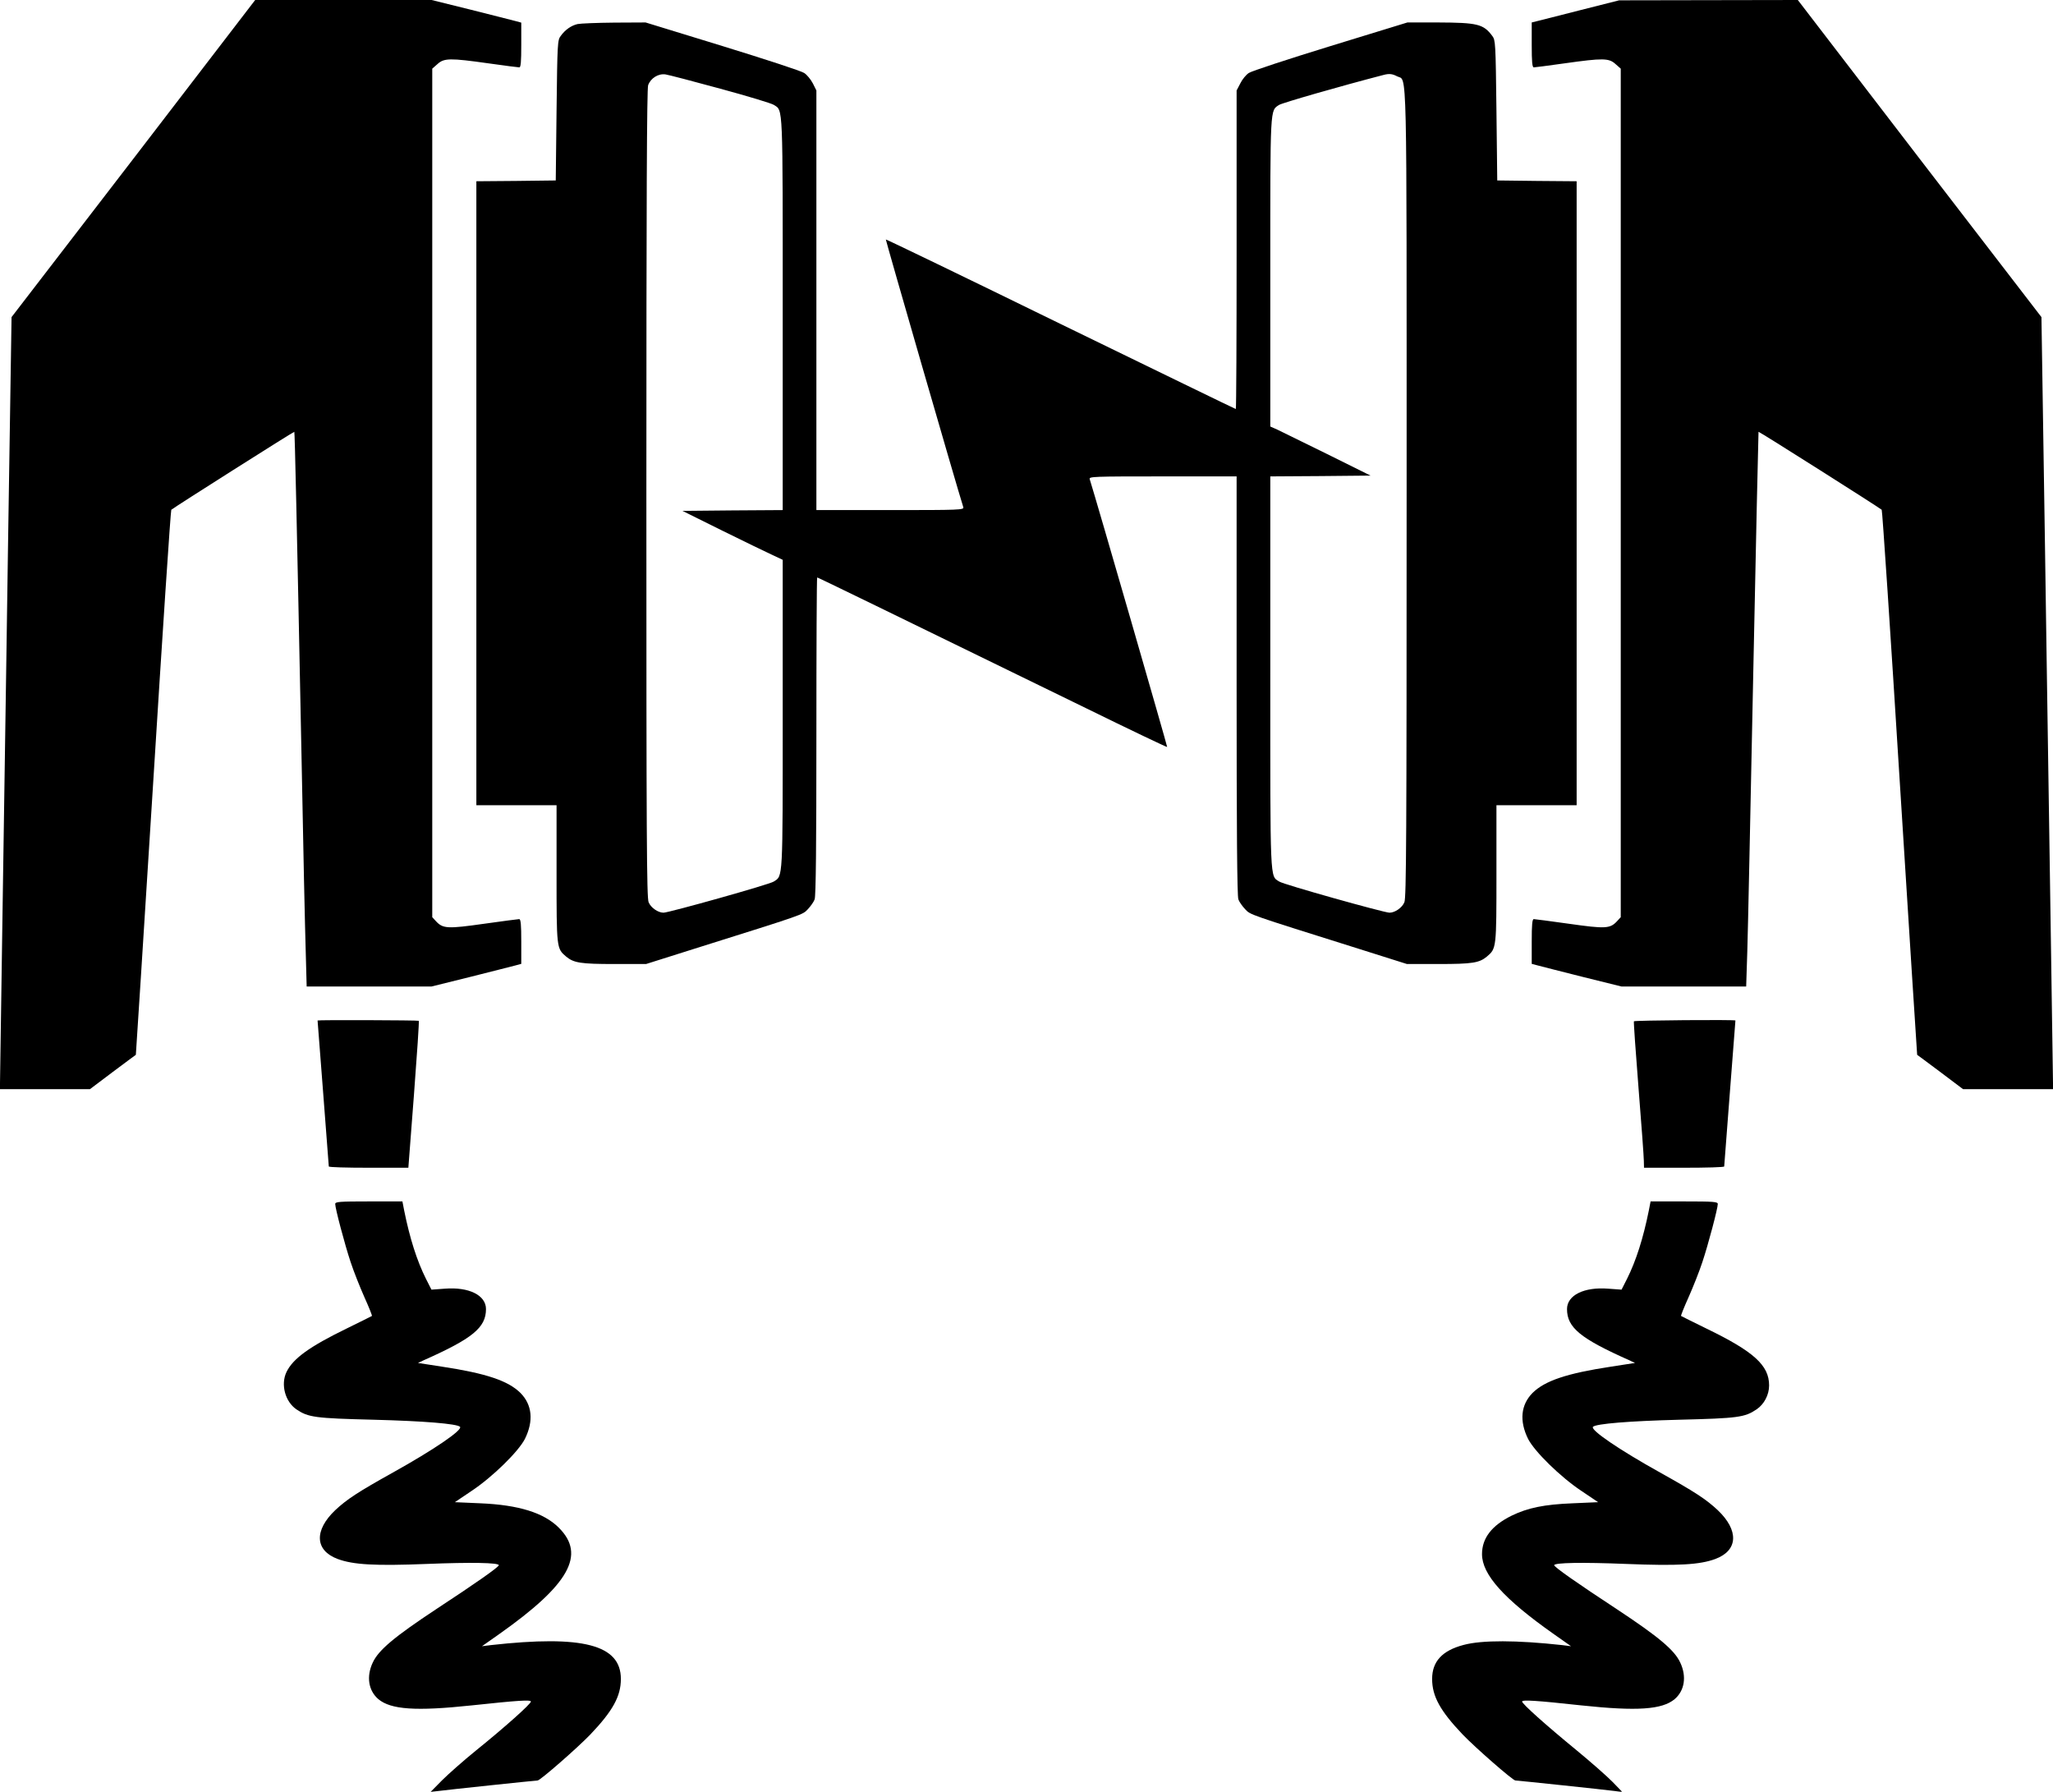
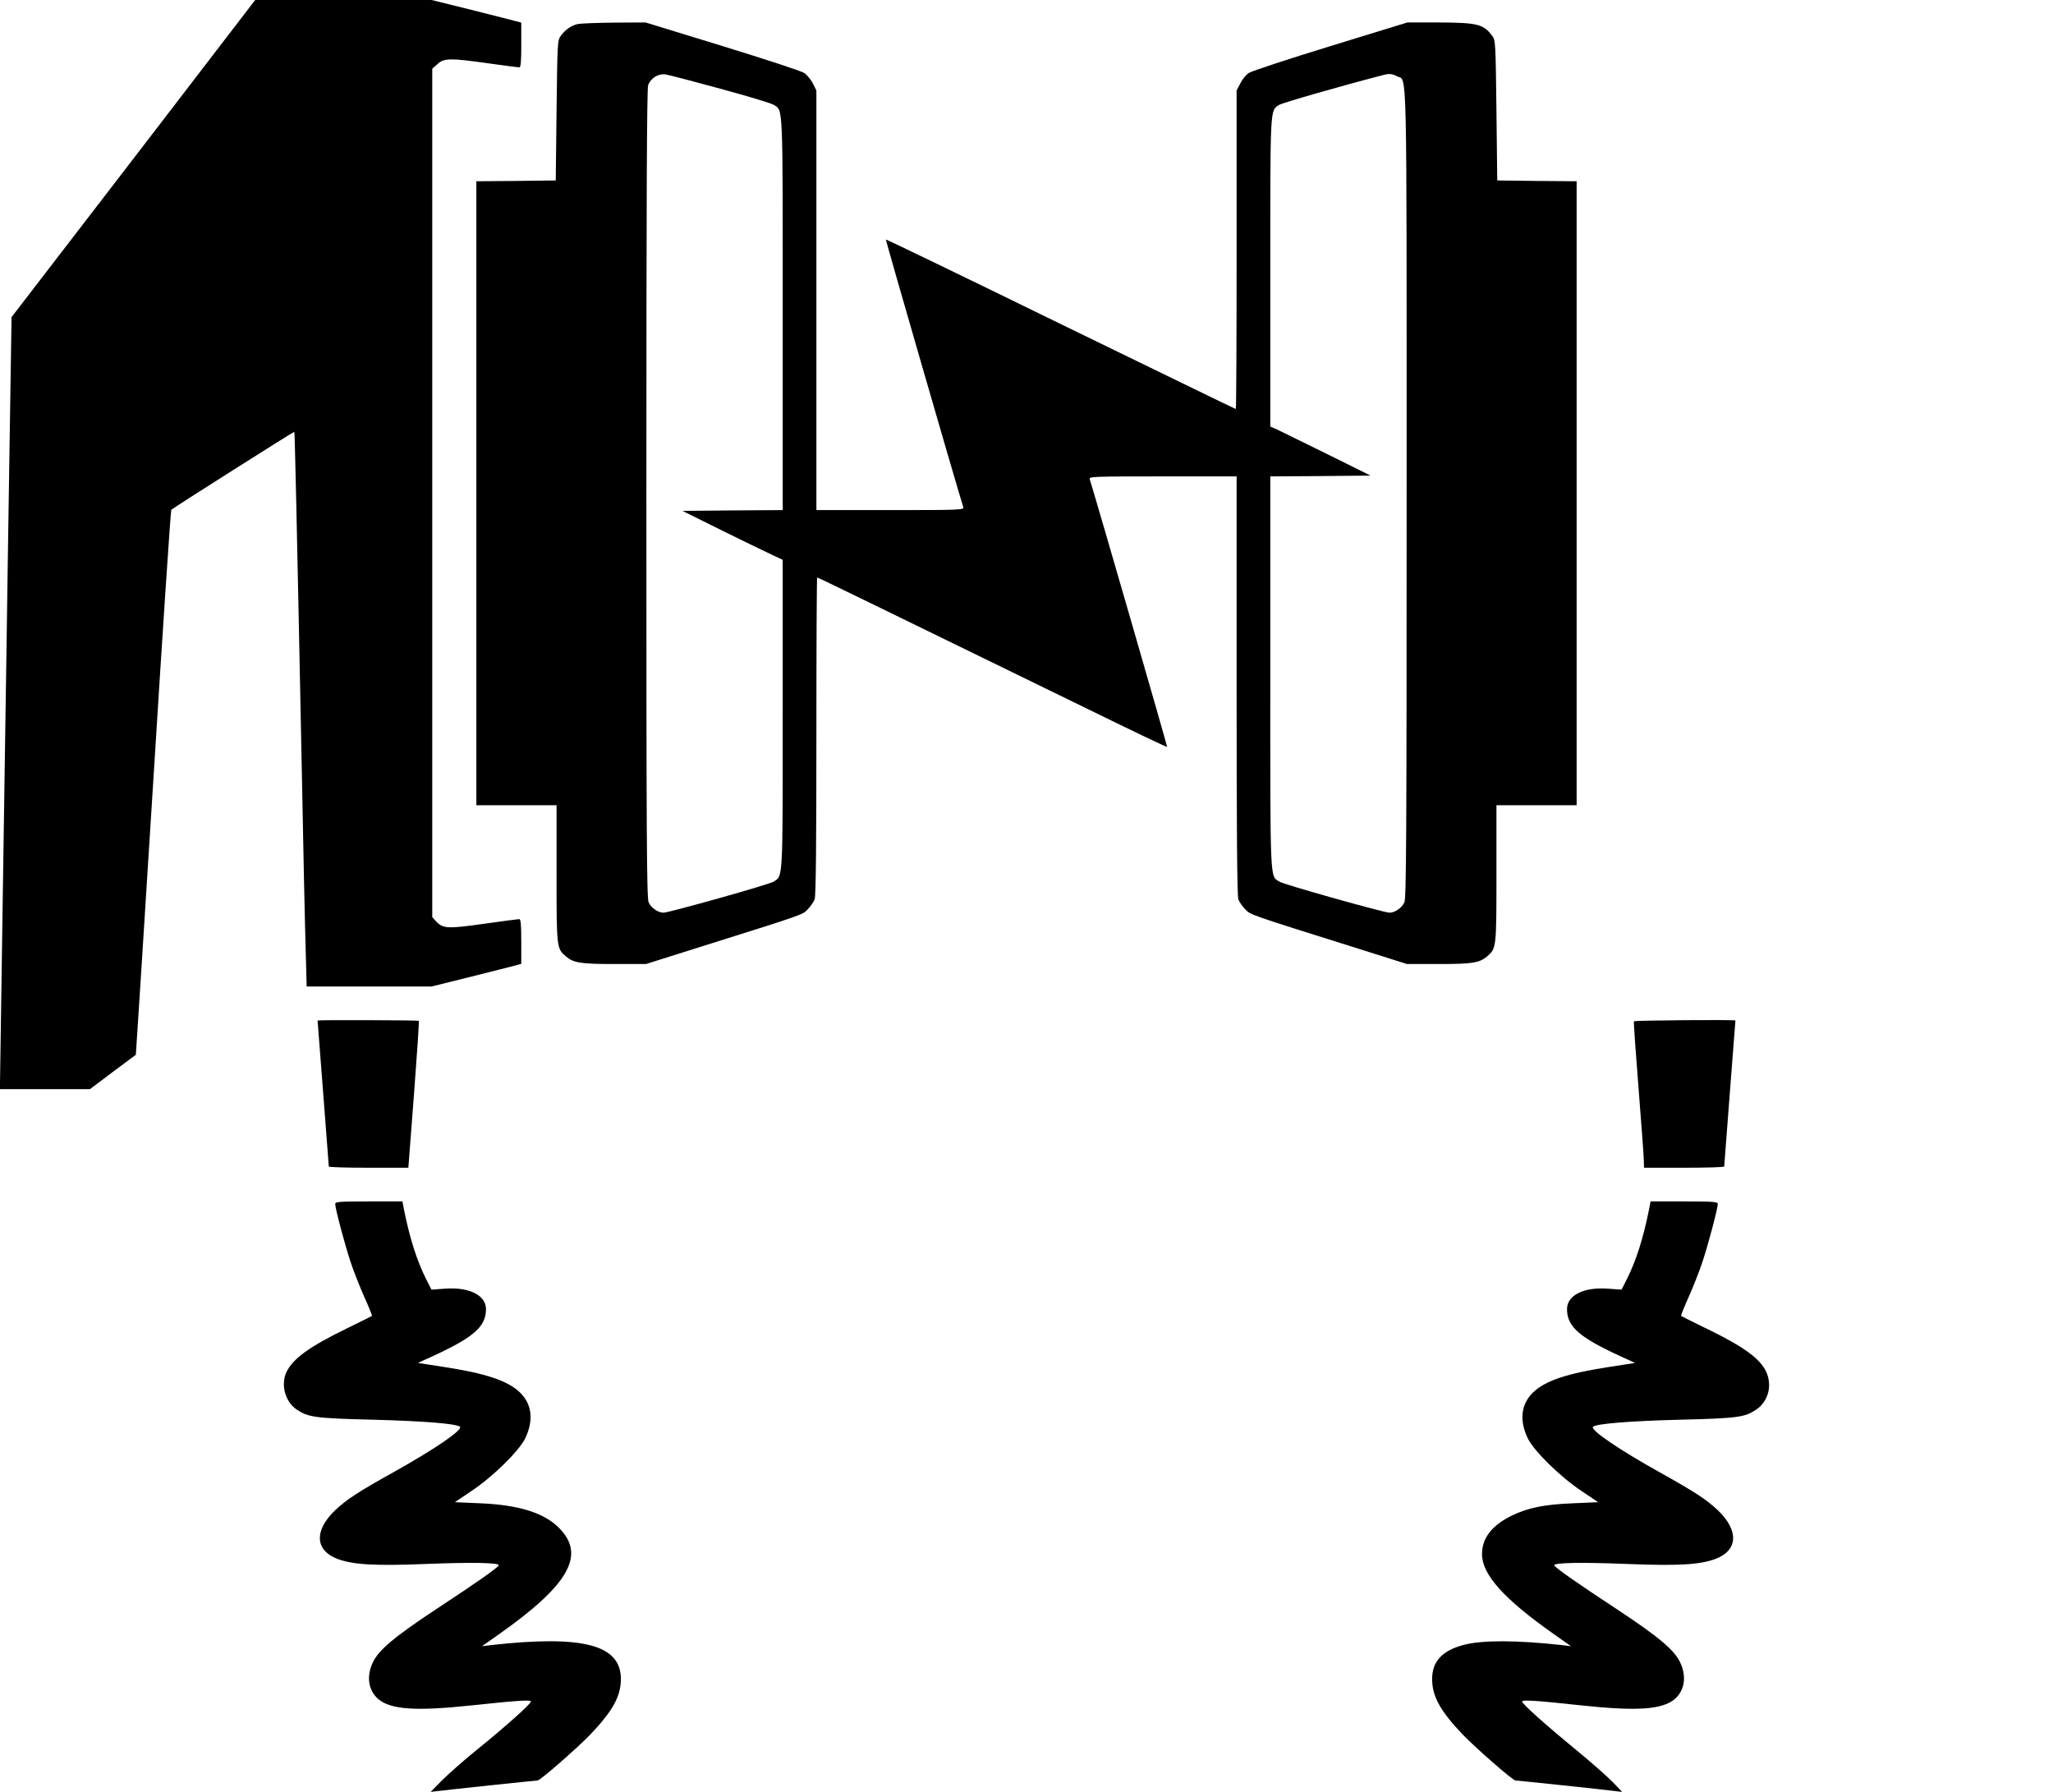
<svg xmlns="http://www.w3.org/2000/svg" version="1.0" width="1280pt" height="1117pt" viewBox="0 0 1280 1117" preserveAspectRatio="xMidYMid meet">
  <g transform="translate(0,1117) scale(0.1,-0.1)" fill="#000000" stroke="none">
    <path d="M832 10181 l-760 -988 -11 -714 c-6 -393 -16 -1020 -21 -1394 -6 -374 -17 -1119 -25 -1655 -8 -536 -15 -992 -15 -1012 l0 -38 280 0 281 0 142 107 c78 58 143 107 144 107 1 1 49 764 108 1696 58 932 109 1698 113 1702 14 13 765 489 767 486 3 -3 15 -531 45 -2028 10 -542 22 -1085 26 -1207 l6 -223 389 0 390 0 242 60 c133 34 259 65 280 71 l37 10 0 139 c0 105 -3 140 -13 140 -6 0 -105 -13 -219 -29 -226 -32 -256 -31 -299 15 l-24 26 0 2645 0 2645 33 29 c41 37 77 38 318 4 98 -14 185 -25 192 -25 9 0 12 35 12 140 l0 139 -37 10 c-21 6 -147 37 -280 71 l-242 60 -550 0 -550 0 -759 -989z" />
-     <path d="M9850 11106 c-135 -34 -257 -66 -272 -69 l-28 -7 0 -140 c0 -105 3 -140 13 -140 6 0 93 11 191 25 241 34 277 33 318 -4 l33 -29 0 -2645 0 -2645 -24 -26 c-43 -46 -73 -47 -299 -15 -114 16 -213 29 -219 29 -10 0 -13 -35 -13 -140 l0 -139 38 -10 c20 -6 146 -37 279 -71 l242 -60 389 0 389 0 7 218 c4 119 20 896 37 1727 17 830 32 1511 33 1513 3 3 754 -473 768 -486 4 -4 55 -770 113 -1702 59 -932 107 -1695 108 -1696 1 0 66 -49 144 -107 l142 -107 281 0 280 0 0 38 c0 20 -7 476 -15 1012 -8 536 -19 1281 -25 1655 -5 374 -15 1001 -21 1394 l-11 714 -760 988 -759 989 -557 -1 -557 -1 -245 -62z" />
    <path d="M3601 11020 c-39 -9 -77 -35 -105 -74 -20 -26 -21 -43 -26 -464 l-5 -437 -247 -3 -248 -2 0 -1945 0 -1945 250 0 250 0 0 -425 c0 -466 0 -468 59 -518 48 -40 90 -47 303 -47 l196 0 304 96 c690 217 671 210 705 246 17 18 37 46 42 61 8 19 11 344 11 1018 0 544 2 989 5 989 5 0 399 -192 1674 -814 277 -136 506 -245 508 -243 2 3 -441 1537 -483 1670 -5 16 21 17 455 17 l461 0 0 -1304 c0 -896 3 -1314 11 -1333 5 -15 25 -43 42 -61 34 -36 15 -29 705 -246 l304 -96 196 0 c213 0 255 7 303 47 59 50 59 52 59 518 l0 425 250 0 250 0 0 1945 0 1945 -247 2 -248 3 -5 437 c-5 421 -6 438 -26 464 -55 74 -92 83 -339 84 l-190 0 -479 -147 c-263 -81 -493 -156 -510 -168 -17 -11 -41 -40 -53 -65 l-23 -44 0 -993 c0 -546 -2 -993 -5 -993 -3 0 -494 239 -1092 530 -597 292 -1088 529 -1090 527 -2 -3 441 -1537 483 -1669 5 -17 -21 -18 -455 -18 l-461 0 0 1308 0 1308 -22 44 c-13 25 -37 54 -54 65 -17 12 -247 87 -510 168 l-479 147 -195 -1 c-107 -1 -210 -5 -229 -9z m890 -403 c169 -46 319 -91 334 -101 58 -38 55 21 55 -1306 l0 -1220 -312 -2 -313 -3 250 -124 c138 -68 278 -136 313 -152 l62 -29 0 -960 c0 -1045 2 -1009 -56 -1046 -26 -18 -651 -193 -687 -194 -34 0 -79 31 -93 65 -12 29 -14 398 -14 2548 0 1844 3 2523 11 2546 16 44 64 74 109 67 19 -3 173 -43 341 -89z m4220 77 c63 -32 59 156 59 -2599 0 -2152 -2 -2521 -14 -2550 -14 -34 -59 -65 -93 -65 -36 1 -661 176 -687 194 -59 38 -56 -22 -56 1306 l0 1220 313 2 312 3 -270 134 c-148 73 -289 142 -312 153 l-43 19 0 960 c0 1043 -2 1008 55 1045 21 13 378 116 652 187 34 9 54 7 84 -9z" />
    <path d="M1980 4808 c0 -2 16 -205 35 -453 19 -247 35 -453 35 -457 0 -5 112 -8 248 -8 l248 0 35 456 c19 250 33 457 30 460 -4 4 -631 6 -631 2z" />
    <path d="M10187 4803 c-2 -5 11 -192 29 -418 18 -225 33 -429 33 -452 l1 -43 250 0 c138 0 250 3 250 8 0 4 16 210 35 457 19 248 35 451 35 453 0 6 -629 1 -633 -5z" />
    <path d="M2090 3664 c0 -28 60 -254 96 -362 19 -58 58 -156 86 -219 28 -62 49 -115 47 -117 -2 -2 -74 -37 -159 -79 -230 -112 -334 -187 -374 -271 -37 -78 -8 -185 63 -233 73 -49 114 -55 481 -64 312 -8 519 -25 538 -44 19 -19 -163 -143 -418 -285 -219 -122 -287 -167 -359 -234 -134 -127 -128 -252 14 -305 97 -36 232 -44 557 -31 274 11 448 8 448 -8 -1 -12 -145 -113 -392 -275 -260 -172 -358 -254 -394 -332 -41 -87 -27 -175 35 -228 78 -65 233 -76 581 -39 289 31 370 36 370 24 0 -15 -165 -162 -341 -304 -79 -64 -175 -149 -214 -188 l-70 -71 45 5 c49 7 611 66 622 66 16 0 248 203 328 286 141 148 191 239 191 347 0 213 -236 275 -810 211 l-56 -7 108 76 c436 308 541 494 371 663 -93 93 -250 142 -489 152 l-159 7 104 70 c131 87 293 246 333 325 55 112 45 212 -28 286 -77 76 -213 122 -490 164 l-149 23 34 16 c306 136 390 204 390 320 0 86 -106 139 -257 127 l-83 -6 -34 67 c-57 114 -101 253 -136 426 l-11 57 -210 0 c-183 0 -209 -2 -209 -16z" />
    <path d="M10280 3623 c-35 -173 -79 -312 -136 -426 l-34 -67 -83 6 c-151 12 -257 -41 -257 -127 0 -116 84 -184 390 -320 l34 -16 -149 -23 c-277 -42 -413 -88 -490 -164 -73 -74 -83 -174 -28 -286 40 -79 202 -238 333 -325 l104 -70 -159 -7 c-177 -7 -279 -28 -380 -77 -124 -61 -185 -140 -185 -240 0 -127 136 -279 447 -498 l108 -76 -56 7 c-282 31 -499 32 -614 1 -133 -35 -196 -103 -196 -212 0 -108 50 -199 191 -347 80 -83 312 -286 328 -286 12 0 573 -59 622 -66 l45 -6 -60 62 c-33 34 -134 123 -225 198 -194 159 -340 290 -340 304 0 12 86 7 370 -24 348 -37 503 -26 581 39 62 53 76 141 35 228 -36 78 -134 160 -394 332 -247 162 -391 263 -392 275 0 16 174 19 448 8 325 -13 460 -5 557 31 142 53 148 178 14 305 -72 67 -140 112 -359 234 -255 142 -437 266 -418 285 19 19 226 36 538 44 367 9 408 15 481 64 48 32 79 91 79 150 0 125 -95 211 -390 354 -85 42 -157 77 -159 79 -2 2 19 55 47 117 28 63 67 161 86 219 36 108 96 334 96 362 0 14 -26 16 -209 16 l-210 0 -11 -57z" />
  </g>
</svg>